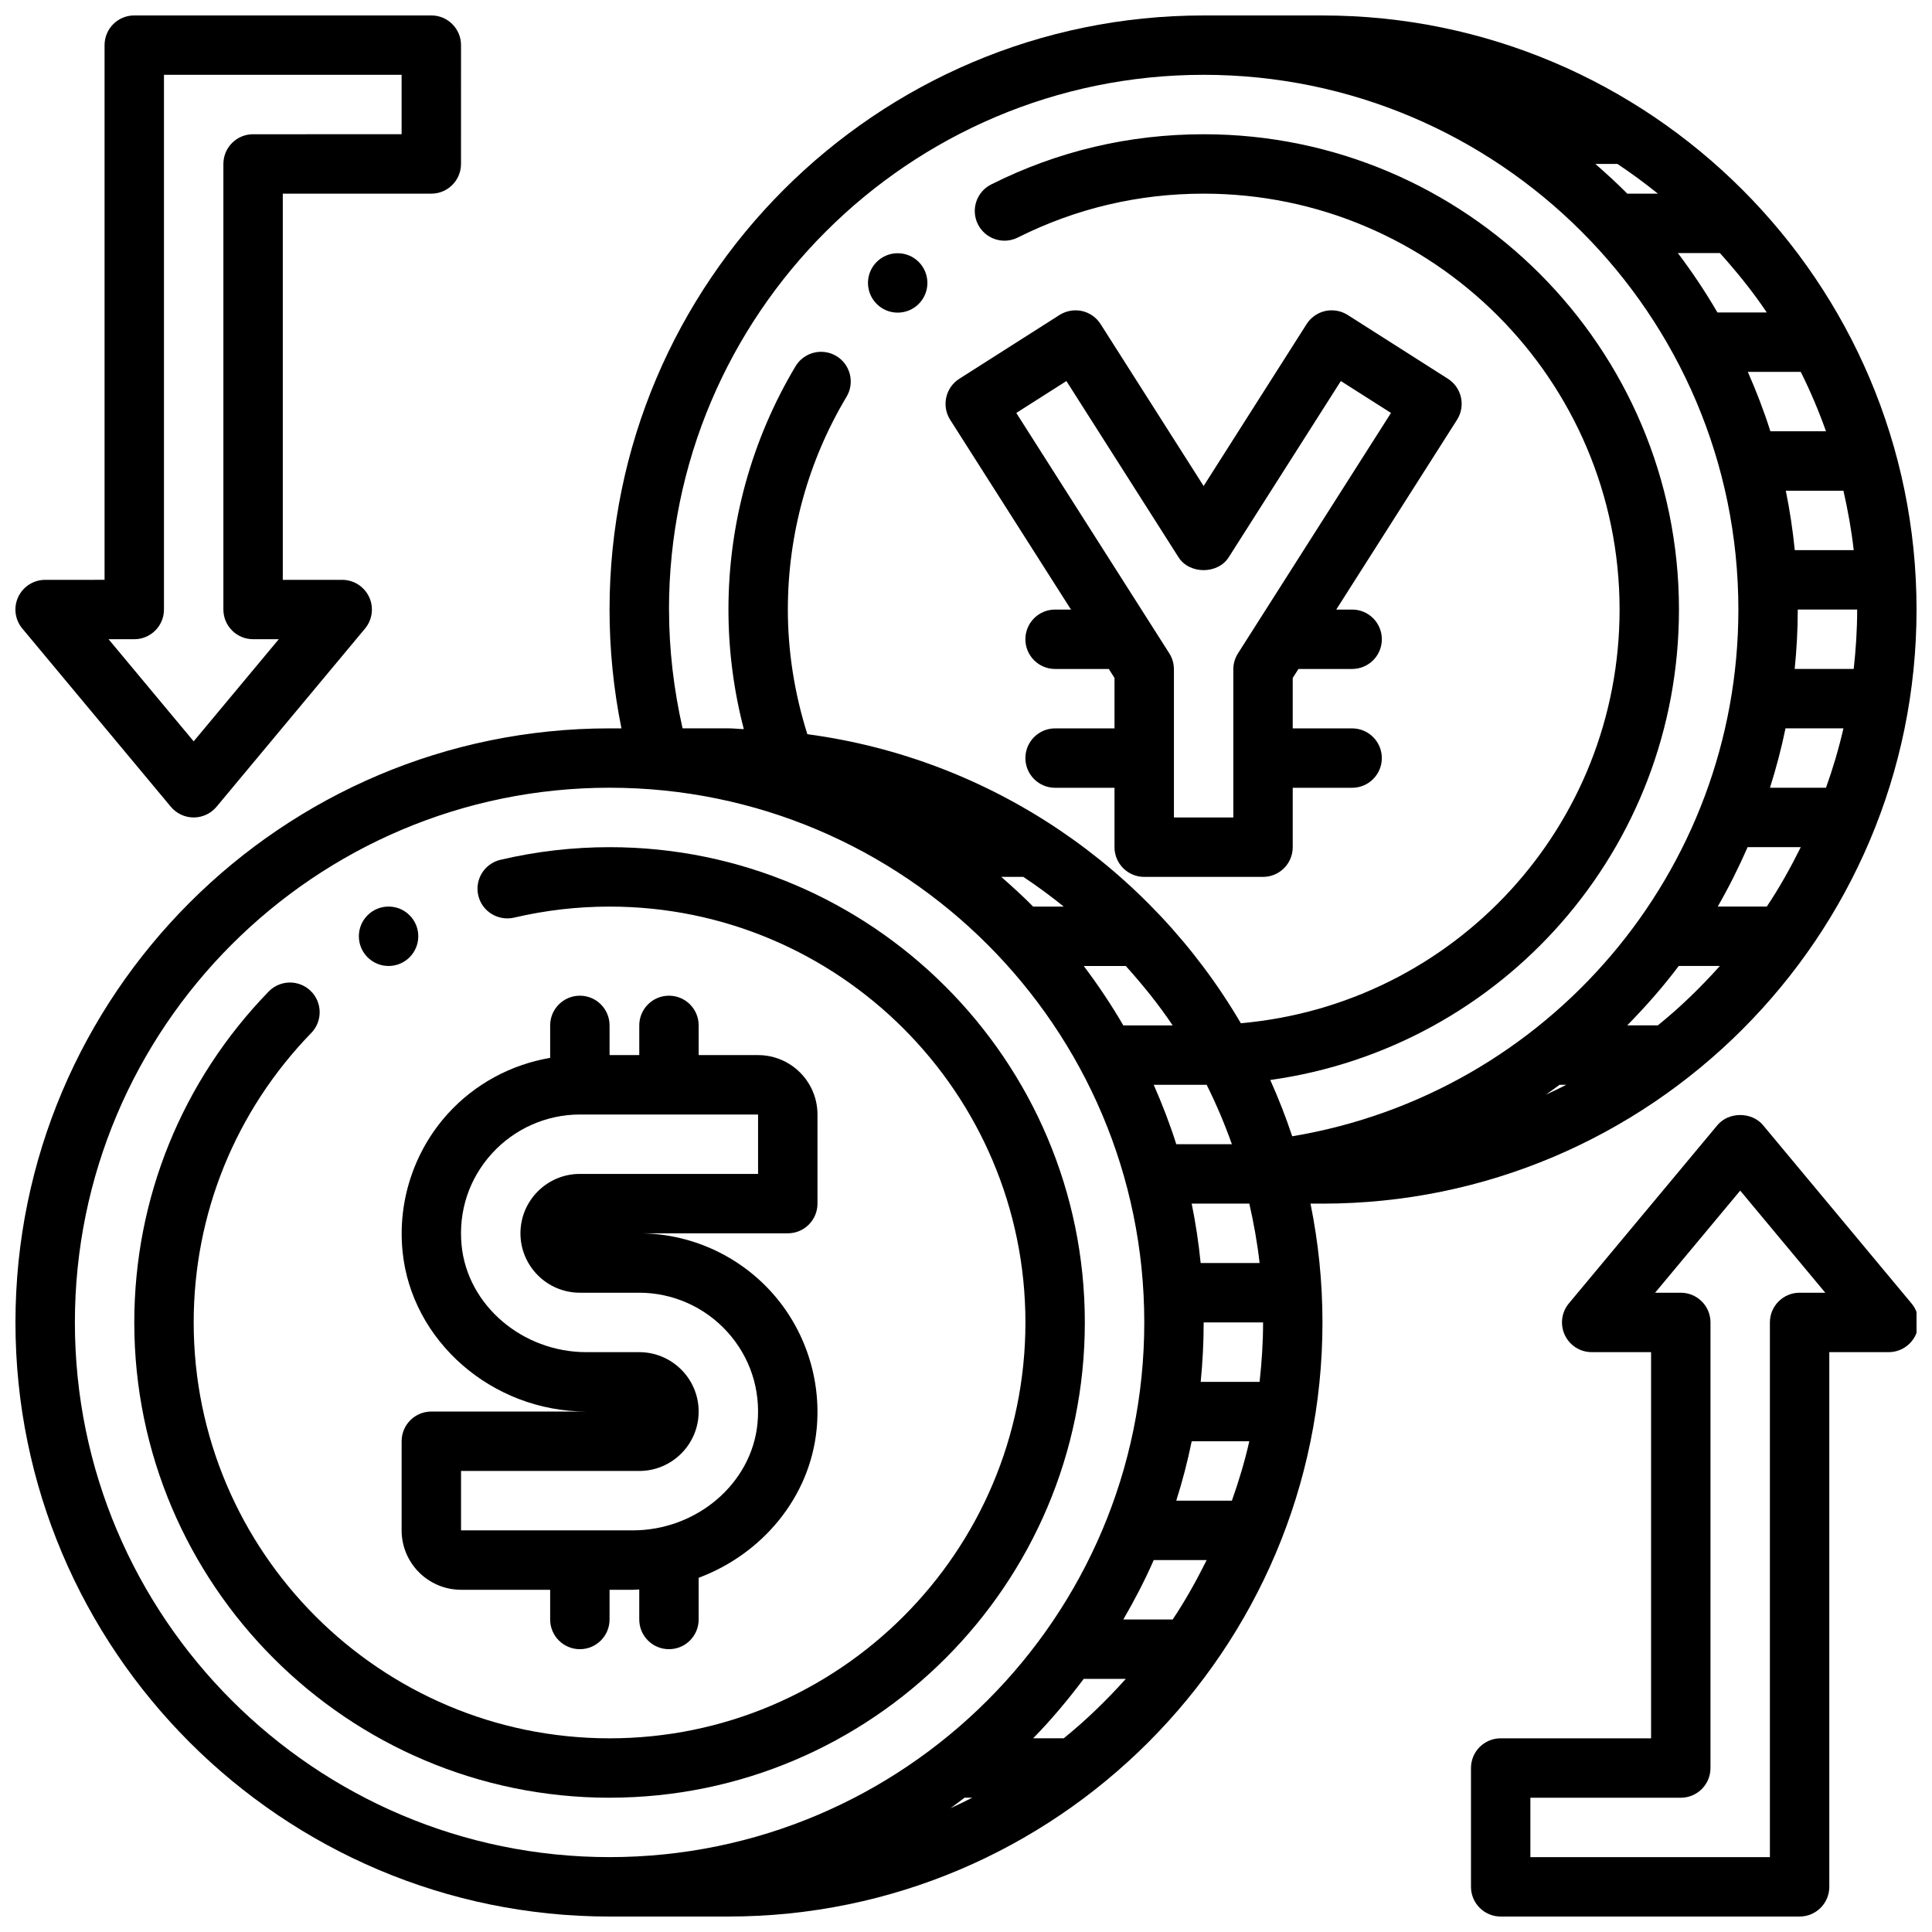
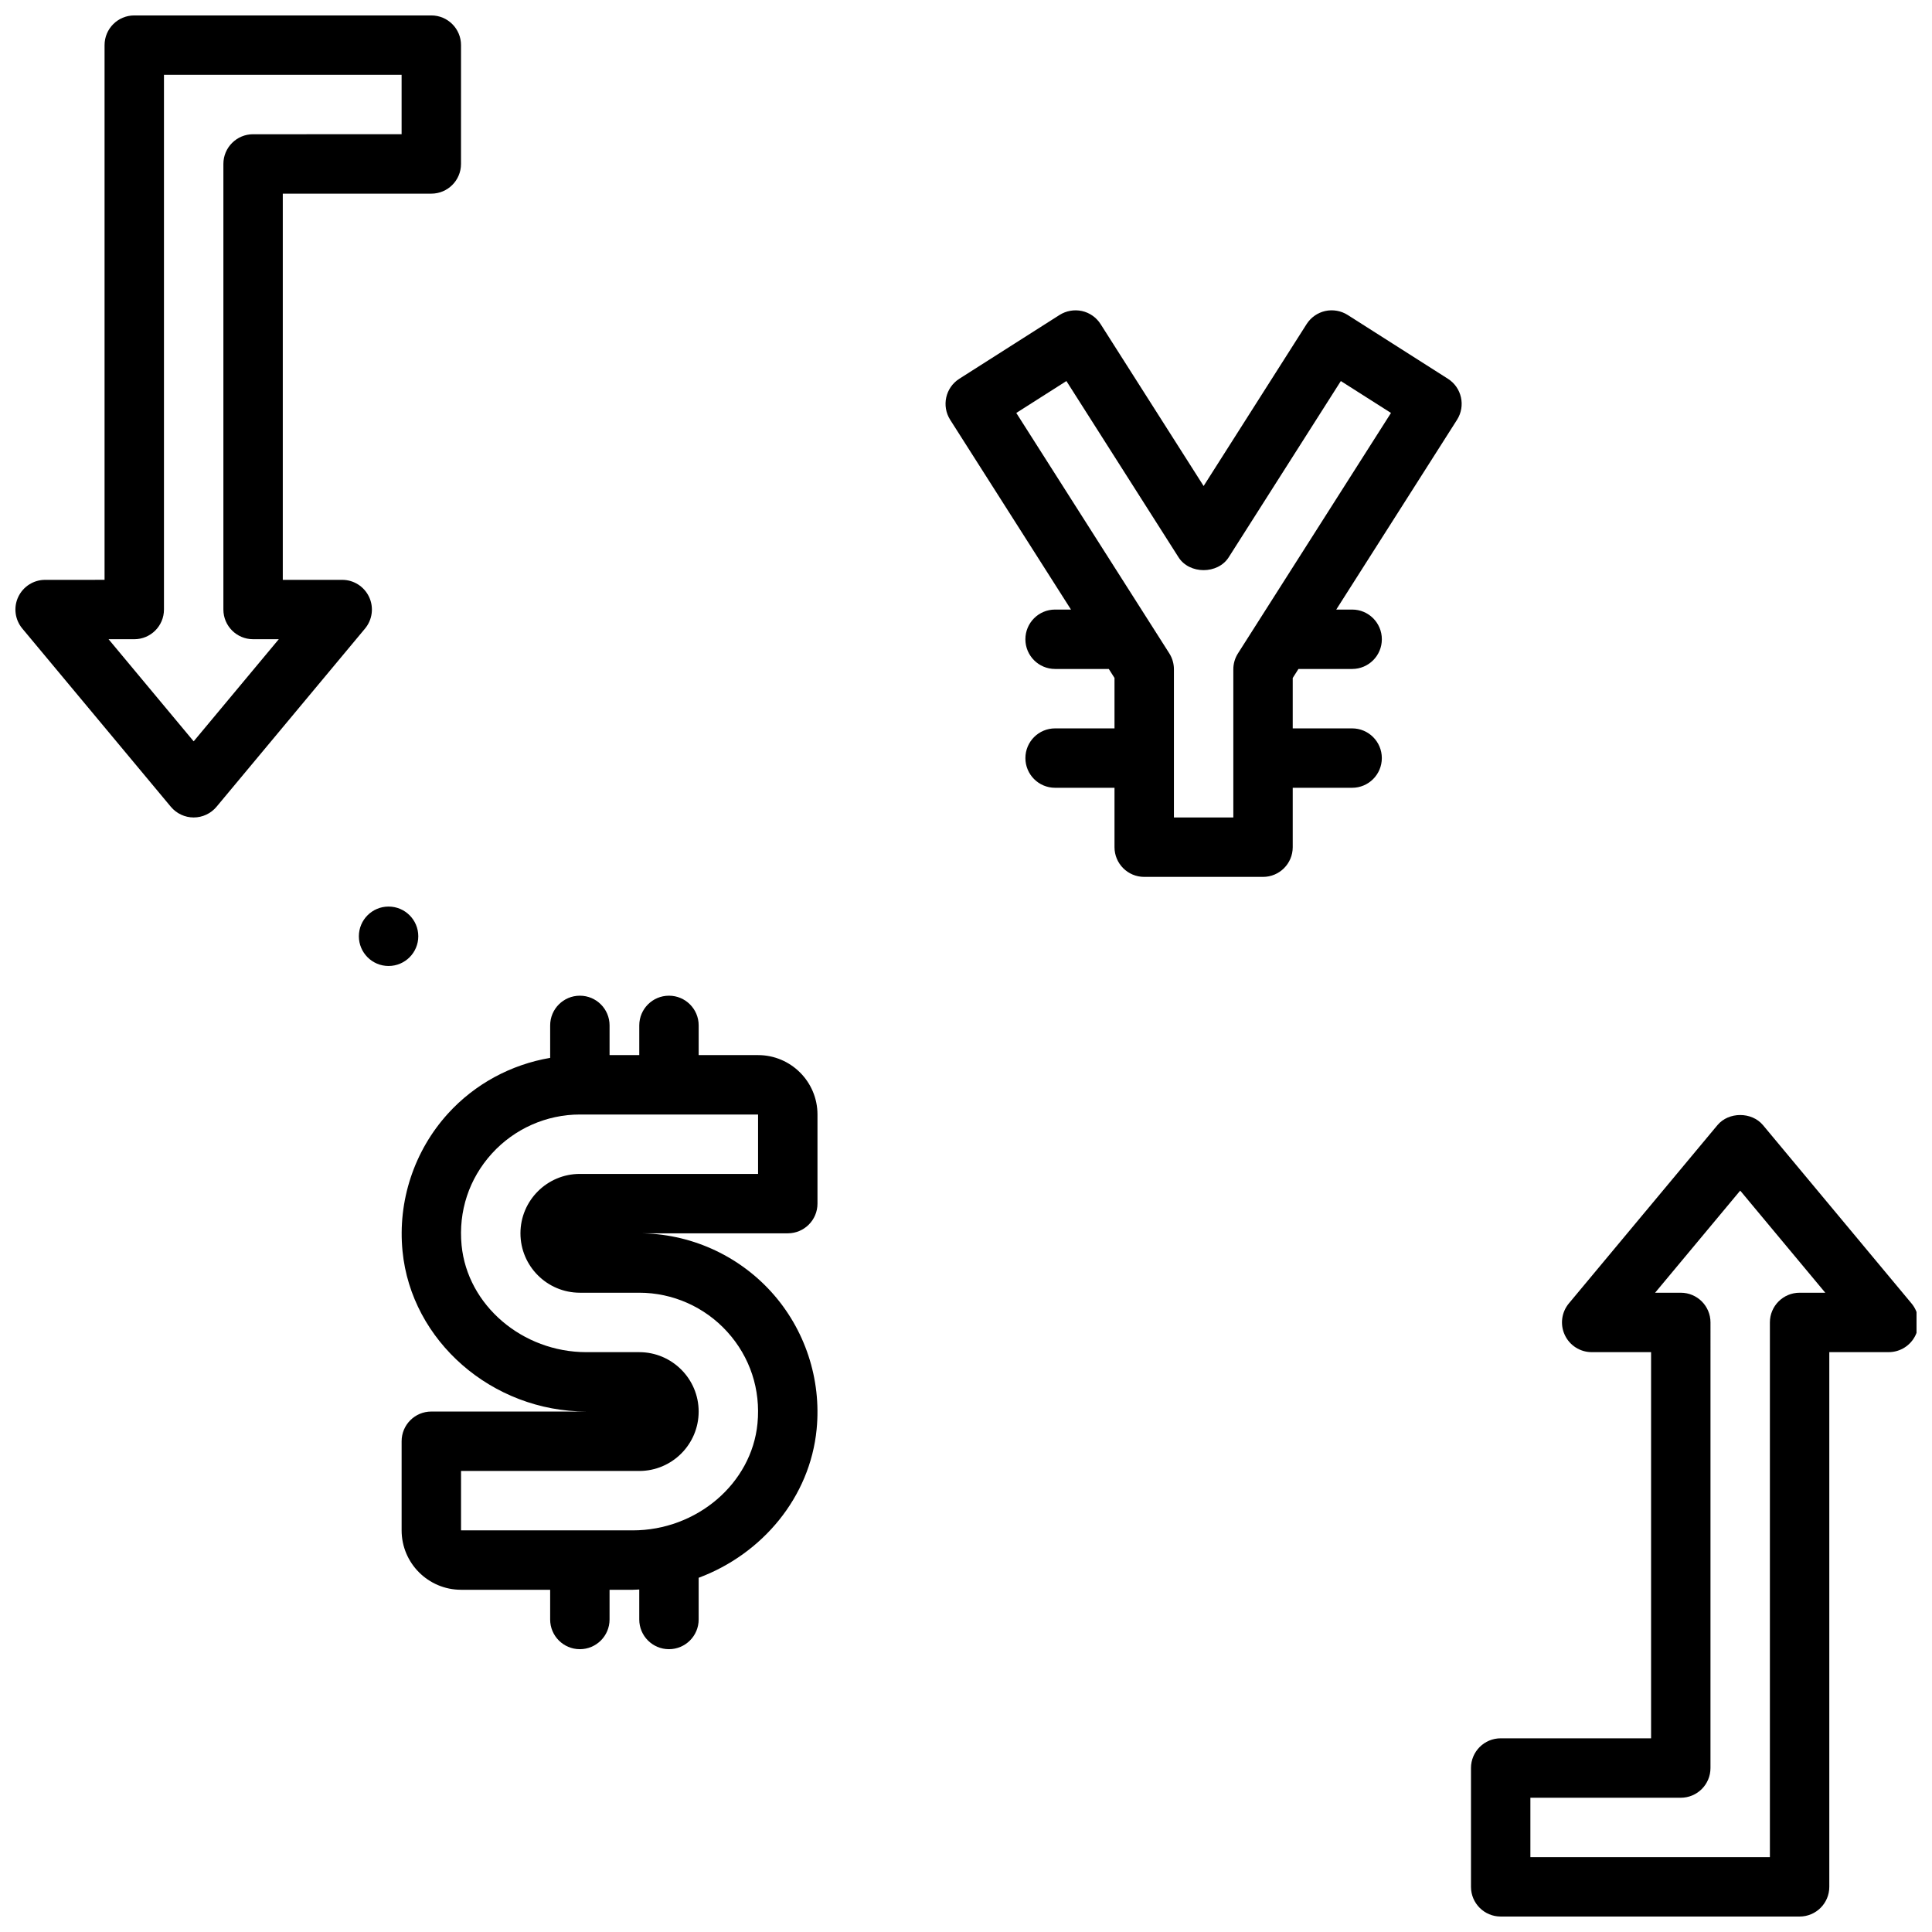
<svg xmlns="http://www.w3.org/2000/svg" width="800px" height="800px" version="1.1" viewBox="144 144 512 512">
  <defs>
    <clipPath id="c">
      <path d="m148.09 148.09h118.91v212.91h-118.91z" />
    </clipPath>
    <clipPath id="b">
      <path d="m533 439h118.9v212.9h-118.9z" />
    </clipPath>
    <clipPath id="a">
-       <path d="m148.09 148.09h503.81v503.81h-503.81z" />
+       <path d="m148.09 148.09h503.81h-503.81z" />
    </clipPath>
  </defs>
-   <path d="m389.77 218.98c0 4.348-3.523 7.871-7.871 7.871-4.348 0-7.875-3.523-7.875-7.871 0-4.348 3.527-7.871 7.875-7.871 4.348 0 7.871 3.523 7.871 7.871" />
  <path d="m254.85 392.12c0 4.348-3.527 7.875-7.875 7.875s-7.871-3.527-7.871-7.875 3.523-7.871 7.871-7.871 7.875 3.523 7.875 7.871" />
  <g clip-path="url(#c)">
    <path d="m258.3 195.32c4.344 0 7.871-3.519 7.871-7.871l0.004-31.488c0-4.352-3.527-7.871-7.871-7.871h-78.723c-4.344 0-7.871 3.519-7.871 7.871v141.7l-15.746 0.004c-3.055 0-5.832 1.77-7.133 4.535-1.301 2.762-0.875 6.031 1.086 8.375l39.359 47.23c1.5 1.793 3.711 2.832 6.047 2.832 2.34 0 4.551-1.039 6.047-2.824l39.359-47.23c1.961-2.356 2.379-5.621 1.086-8.375-1.297-2.773-4.074-4.543-7.129-4.543h-15.746v-102.34zm-47.23 118.08h6.809l-22.555 27.062-22.551-27.062h6.809c4.344 0 7.871-3.519 7.871-7.871v-141.7h62.977v15.742l-39.359 0.004c-4.348 0-7.871 3.519-7.871 7.871v118.08c0 4.352 3.523 7.871 7.871 7.871z" />
  </g>
  <g clip-path="url(#b)">
    <path d="m611.22 442.18c-2.992-3.582-9.102-3.582-12.09 0l-39.359 47.23c-1.961 2.356-2.379 5.621-1.086 8.375 1.289 2.773 4.07 4.547 7.125 4.547h15.742v102.34h-39.855c-4.344 0-7.871 3.519-7.871 7.871v31.488c0 4.352 3.527 7.871 7.871 7.871h79.215c4.344 0 7.871-3.519 7.871-7.871v-141.7h15.742c3.055 0 5.832-1.77 7.133-4.535 1.301-2.762 0.875-6.031-1.086-8.375zm9.691 44.406c-4.344 0-7.871 3.519-7.871 7.871v141.7l-63.473 0.004v-15.742h39.855c4.344 0 7.871-3.519 7.871-7.871l0.004-118.09c0-4.352-3.527-7.871-7.871-7.871h-6.809l22.555-27.062 22.547 27.062z" />
  </g>
  <g clip-path="url(#a)">
    <path d="m305.54 651.9h31.488c86.812 0 157.44-70.629 157.44-157.44 0-10.785-1.102-21.309-3.172-31.488l3.168 0.004c86.812 0 157.44-70.629 157.44-157.44s-70.625-157.44-157.44-157.44h-31.488c-86.805 0-157.44 70.629-157.44 157.44 0 10.621 1.062 21.168 3.156 31.488h-3.156c-86.805 0-157.44 70.625-157.44 157.44 0 86.816 70.637 157.44 157.44 157.44zm94.07-31.488h2.039c-1.891 0.977-3.809 1.883-5.746 2.769 1.258-0.887 2.469-1.84 3.707-2.769zm26.285-15.742h-8.109c4.832-4.922 9.25-10.227 13.406-15.742h11.148c-5.078 5.656-10.527 10.965-16.445 15.742zm-10.707-228.29c3.699 2.457 7.266 5.086 10.715 7.871h-8.109c-2.699-2.746-5.566-5.328-8.453-7.871zm27.16 23.617c4.473 4.977 8.684 10.172 12.422 15.742h-13.082c-3.18-5.473-6.691-10.715-10.484-15.742zm114.95 31.488h1.793c-1.785 0.922-3.613 1.777-5.441 2.629 1.223-0.867 2.453-1.734 3.648-2.629zm-79.492 78.719h-15.609c0.512-5.18 0.789-10.43 0.789-15.746h15.742c0 5.332-0.348 10.566-0.922 15.746zm-15.617-31.488c-0.535-5.328-1.324-10.578-2.379-15.742h15.273c1.172 5.156 2.125 10.391 2.723 15.742zm1.59-47.23c2.535 5.086 4.762 10.336 6.684 15.742h-14.738c-1.699-5.383-3.731-10.621-5.977-15.742zm-3.969 94.461h15.273c-1.227 5.375-2.793 10.621-4.621 15.742h-14.738c1.625-5.137 3-10.387 4.086-15.742zm-10.059 31.488h14.027c-2.707 5.434-5.644 10.73-9.004 15.742h-13.082c2.949-5.082 5.68-10.309 8.059-15.742zm133.59-141.7h-8.117c4.871-4.969 9.484-10.18 13.656-15.742h10.902c-5.07 5.66-10.52 10.965-16.441 15.742zm44.566-157.44h-14.738c-1.699-5.383-3.731-10.621-5.977-15.742h14.027c2.539 5.086 4.766 10.336 6.688 15.742zm7.344 62.977h-15.641c0.52-5.188 0.816-10.43 0.816-15.742h15.742c0.004 5.328-0.344 10.562-0.918 15.742zm-15.617-31.488c-0.535-5.328-1.324-10.578-2.379-15.742h15.273c1.172 5.156 2.125 10.391 2.723 15.742zm-2.457 47.234h15.352c-1.227 5.375-2.793 10.621-4.621 15.742h-14.848c1.621-5.148 3.023-10.391 4.117-15.742zm-10.043 31.488h14.09c-2.707 5.434-5.644 10.73-9.004 15.742h-13.004c2.926-5.078 5.547-10.336 7.918-15.742zm5.082-141.7h-13.082c-3.18-5.473-6.691-10.715-10.484-15.742h11.148c4.461 4.977 8.68 10.172 12.418 15.742zm-39.578-39.359c3.699 2.457 7.266 5.086 10.715 7.871h-8.109c-2.699-2.746-5.566-5.328-8.453-7.871zm-251.35 118.08c0-78.129 63.566-141.7 141.7-141.7s141.7 63.566 141.7 141.7c0 69.477-50.422 128.3-118.24 139.6-1.684-5.094-3.637-10.059-5.816-14.918 61.594-8.605 108.31-61.285 108.31-124.68 0-69.445-56.504-125.95-125.95-125.95-19.781 0-38.73 4.473-56.324 13.305-3.891 1.953-5.457 6.684-3.504 10.562 1.945 3.871 6.652 5.457 10.562 3.504 15.387-7.715 31.965-11.629 49.27-11.629 60.773 0 110.21 49.438 110.21 110.21 0 57.371-43.754 104.62-100.37 109.64-23.992-40.934-65.863-70.055-114.88-76.602-3.356-10.656-5.168-21.73-5.168-33.035 0-19.883 5.375-39.383 15.555-56.387 2.227-3.738 1.016-8.566-2.715-10.801-3.731-2.219-8.566-1.008-10.801 2.715-11.625 19.445-17.781 41.738-17.781 64.473 0 10.77 1.387 21.387 4.07 31.691-1.363-0.031-2.695-0.203-4.07-0.203h-12.156c-2.328-10.281-3.59-20.84-3.59-31.488zm-15.742 47.23c78.129 0 141.7 63.566 141.7 141.7 0 78.129-63.566 141.7-141.7 141.7-78.129 0.004-141.7-63.562-141.7-141.7 0-78.129 63.57-141.7 141.7-141.7z" />
  </g>
-   <path d="m305.54 620.41c69.445 0 125.95-56.504 125.95-125.95 0-69.445-56.504-125.95-125.95-125.95-9.746 0-19.484 1.133-28.93 3.352-4.234 1-6.856 5.234-5.856 9.469 0.992 4.227 5.242 6.816 9.469 5.856 8.266-1.945 16.781-2.93 25.316-2.93 60.773 0 110.21 49.438 110.21 110.21 0 60.773-49.438 110.21-110.21 110.21-60.773 0.004-110.21-49.434-110.21-110.21 0-28.773 11.066-56.023 31.164-76.73 3.023-3.117 2.953-8.102-0.164-11.133-3.117-3.023-8.102-2.961-11.133 0.164-22.961 23.664-35.609 54.805-35.609 87.699 0 69.449 56.504 125.95 125.95 125.95z" />
  <path d="m266.18 565.31h23.617v7.871c0 4.352 3.527 7.871 7.871 7.871s7.871-3.519 7.871-7.871v-7.871h6.117c0.59 0 1.172-0.062 1.754-0.078v7.949c0 4.352 3.527 7.871 7.871 7.871s7.871-3.519 7.871-7.871v-11.051c16.855-6.297 29.504-21.34 31.262-39.352 1.301-13.289-3.086-26.559-12.02-36.414-8.945-9.859-21.695-15.52-34.984-15.52h39.359c4.344 0 7.871-3.519 7.871-7.871v-23.617c0-8.684-7.062-15.742-15.742-15.742h-15.742v-7.871c0-4.352-3.527-7.871-7.871-7.871s-7.871 3.519-7.871 7.871v7.871h-7.871v-7.871c0-4.352-3.527-7.871-7.871-7.871s-7.871 3.519-7.871 7.871v8.605c-10.352 1.762-19.957 6.902-27.109 14.793-8.934 9.855-13.32 23.129-12.02 36.406 2.32 23.848 23.742 42.527 48.758 42.527h-41.125c-4.344 0-7.871 3.519-7.871 7.871v23.617c0 8.684 7.062 15.746 15.746 15.746zm0-31.488h47.23c8.684 0 15.742-7.062 15.742-15.742 0-8.684-7.062-15.742-15.742-15.742h-13.988c-17.004 0-31.543-12.438-33.094-28.324-0.875-9.004 1.969-17.633 8.016-24.301 5.973-6.586 14.473-10.355 23.324-10.355h47.23v15.742h-47.23c-8.684 0-15.742 7.062-15.742 15.742 0 8.684 7.062 15.742 15.742 15.742h15.742c8.848 0 17.352 3.769 23.316 10.352 6.047 6.668 8.887 15.297 8.016 24.309-1.543 15.883-16.074 28.32-33.086 28.32h-45.477z" />
  <path d="m427.82 305.54h-4.211c-4.344 0-7.871 3.519-7.871 7.871s3.527 7.871 7.871 7.871h14.234l1.512 2.379v13.367h-15.742c-4.344 0-7.871 3.519-7.871 7.871 0 4.352 3.527 7.871 7.871 7.871h15.742v15.742c0 4.352 3.527 7.871 7.871 7.871h31.488c4.344 0 7.871-3.519 7.871-7.871v-15.742h15.742c4.344 0 7.871-3.519 7.871-7.871 0-4.352-3.527-7.871-7.871-7.871h-15.742v-13.359l1.52-2.387h14.227c4.344 0 7.871-3.519 7.871-7.871s-3.527-7.871-7.871-7.871h-4.211l32.008-50.293c2.332-3.668 1.25-8.535-2.418-10.871l-26.566-16.91c-1.762-1.117-3.898-1.488-5.934-1.047-2.039 0.457-3.809 1.699-4.938 3.457l-27.301 42.922-27.309-42.918c-1.125-1.762-2.898-3.008-4.938-3.457-2.039-0.441-4.172-0.062-5.934 1.047l-26.566 16.91c-3.668 2.34-4.746 7.203-2.418 10.871zm-1.211-60.559 29.719 46.711c2.891 4.535 10.391 4.535 13.289 0l29.719-46.711 13.289 8.453-40.547 63.715c-0.809 1.27-1.234 2.727-1.234 4.227v39.266h-15.742v-39.273c0-1.496-0.426-2.961-1.227-4.227l-40.547-63.707z" />
</svg>